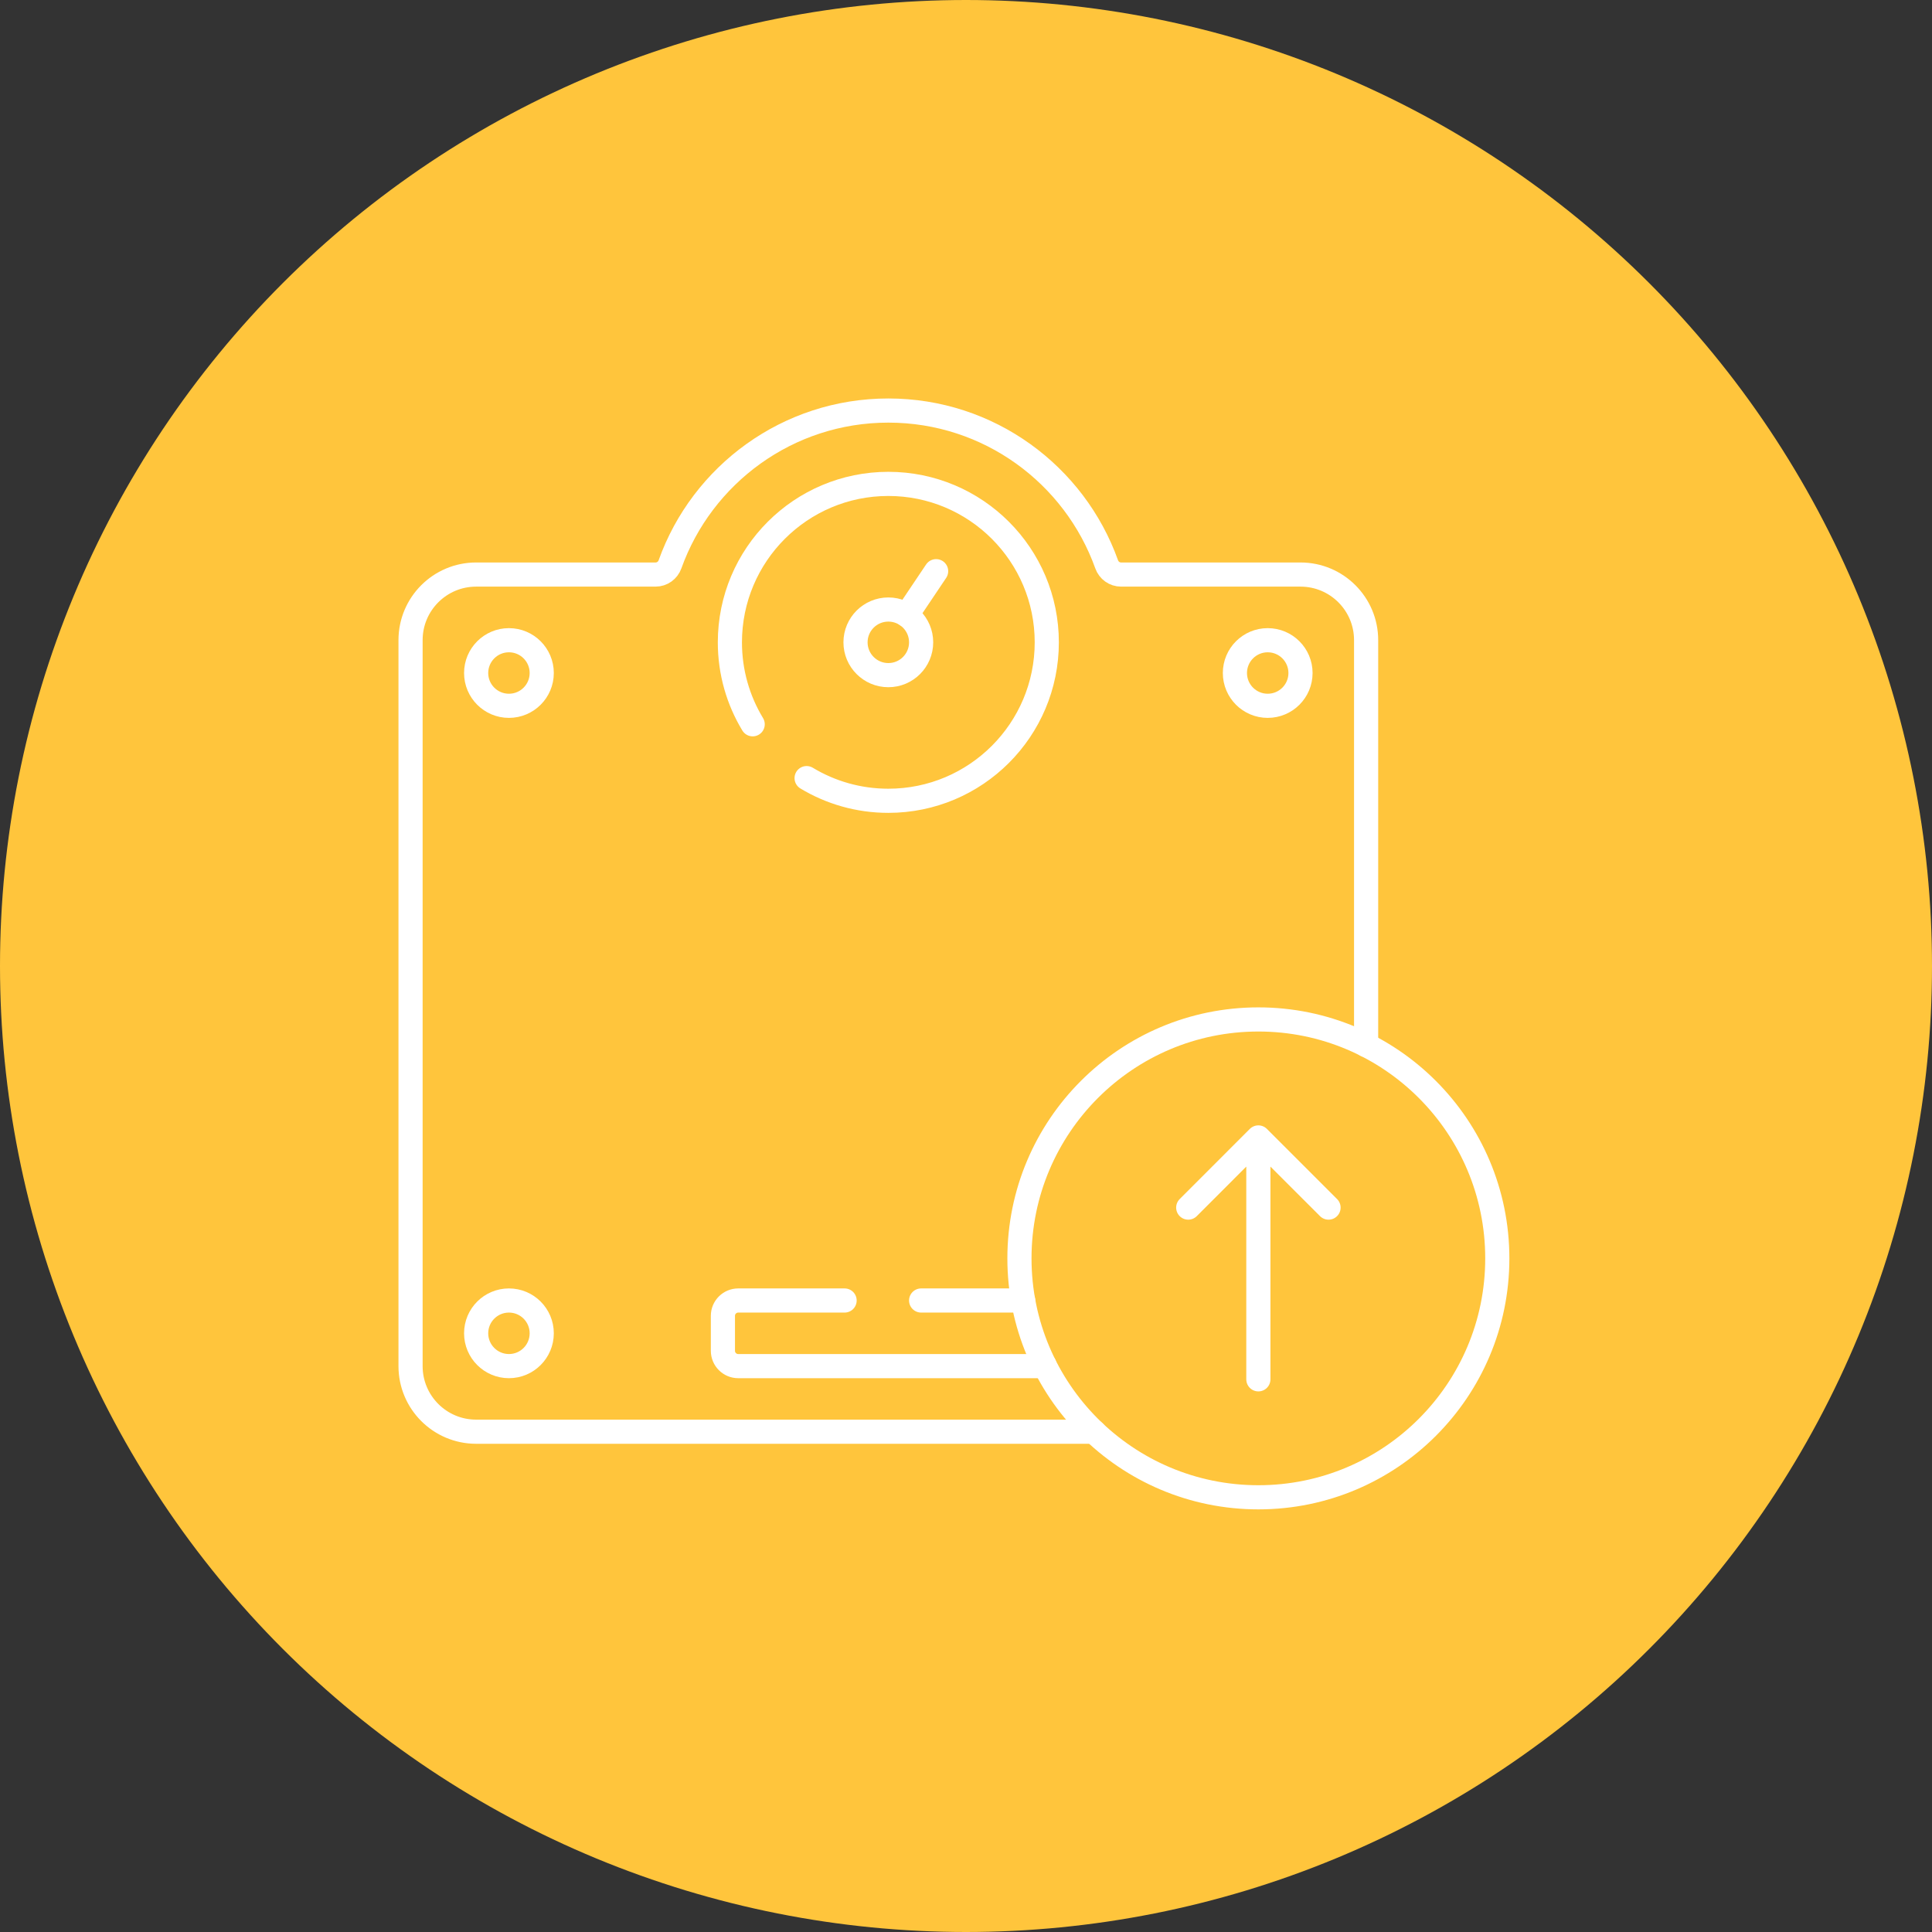
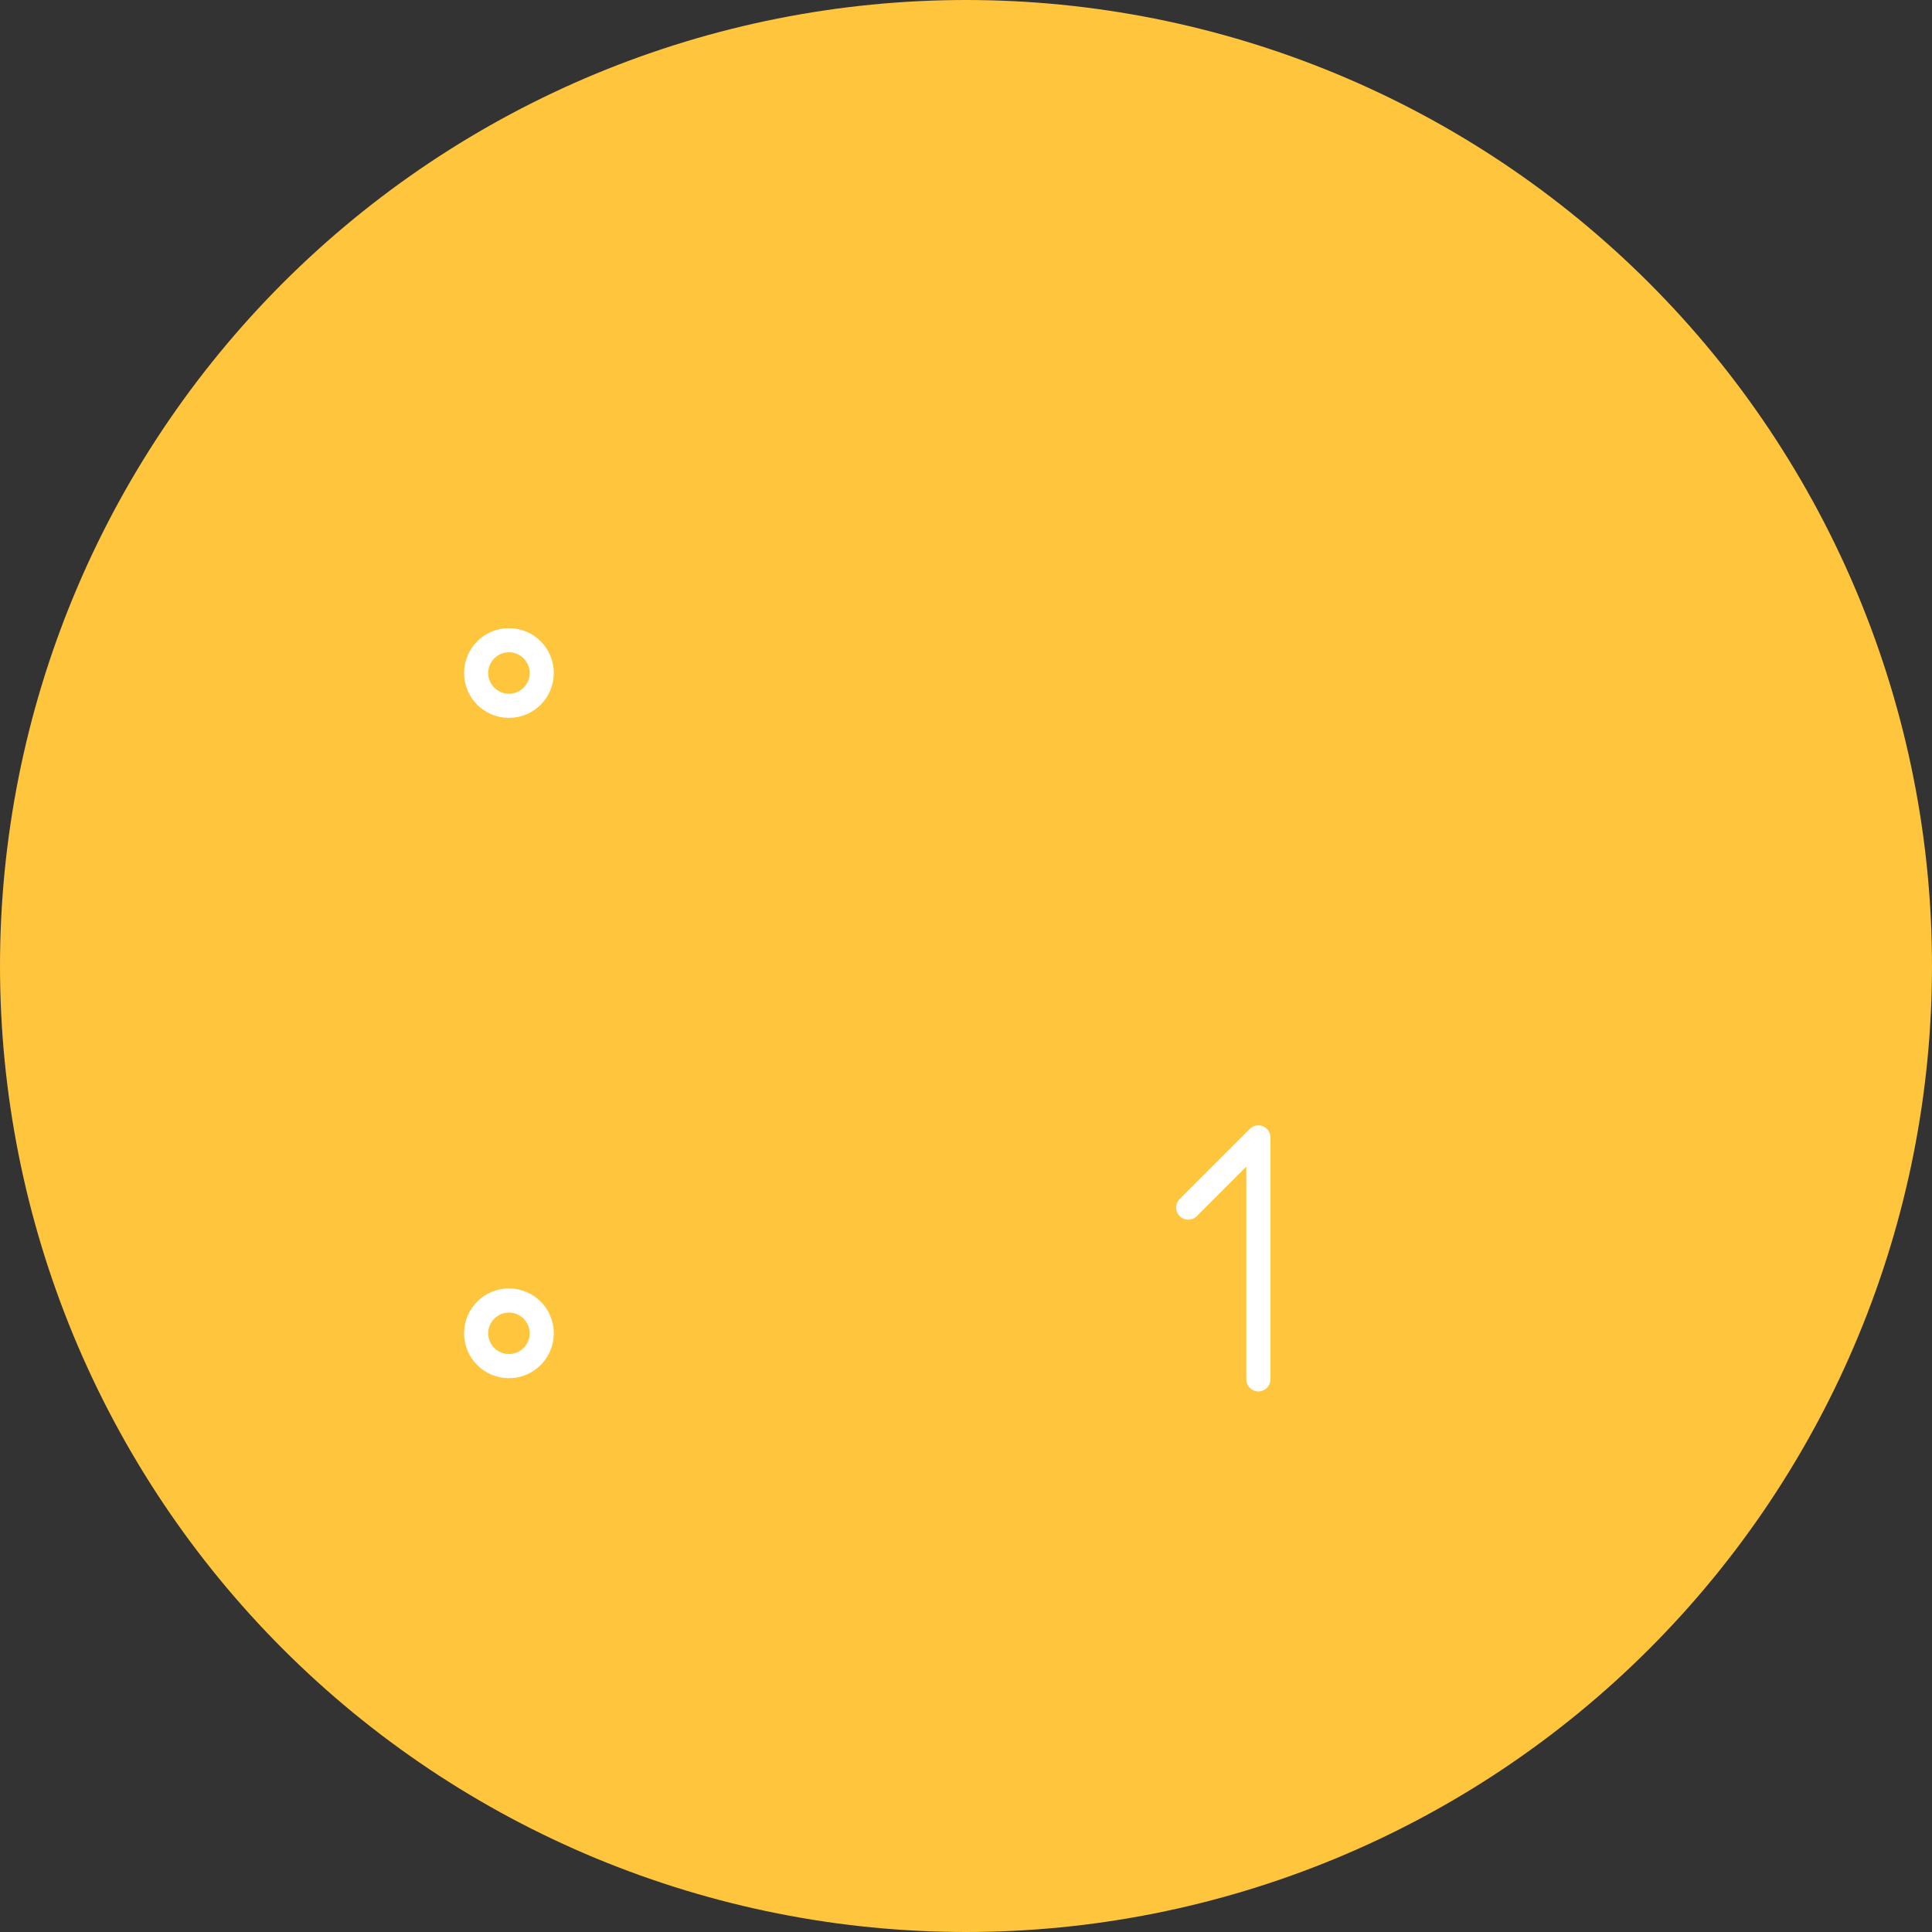
<svg xmlns="http://www.w3.org/2000/svg" width="1080" viewBox="0 0 810 810" height="1080" preserveAspectRatio="xMidYMid meet">
  <rect x="0" y="0" width="810" height="810" fill="#333333" stroke="none" />
  <g id="5a0e1d7ef4">
    <path style=" stroke:none;fill-rule:nonzero;fill:#ffc53c;fill-opacity:1;" d="M 810 405 C 810 411.629 809.836 418.254 809.512 424.871 C 809.188 431.492 808.699 438.102 808.051 444.695 C 807.398 451.293 806.59 457.871 805.617 464.426 C 804.645 470.98 803.512 477.512 802.219 484.012 C 800.926 490.512 799.473 496.977 797.863 503.406 C 796.254 509.836 794.484 516.223 792.562 522.566 C 790.637 528.906 788.559 535.199 786.324 541.441 C 784.094 547.68 781.707 553.863 779.172 559.988 C 776.633 566.109 773.949 572.168 771.117 578.16 C 768.281 584.152 765.301 590.07 762.18 595.914 C 759.055 601.762 755.789 607.527 752.379 613.211 C 748.973 618.898 745.426 624.496 741.746 630.008 C 738.062 635.516 734.246 640.934 730.301 646.258 C 726.352 651.582 722.273 656.805 718.07 661.93 C 713.863 667.055 709.535 672.07 705.086 676.98 C 700.633 681.891 696.066 686.691 691.379 691.379 C 686.691 696.066 681.891 700.633 676.98 705.086 C 672.07 709.535 667.055 713.863 661.93 718.07 C 656.805 722.273 651.582 726.352 646.258 730.301 C 640.934 734.246 635.516 738.062 630.004 741.746 C 624.496 745.426 618.898 748.973 613.211 752.379 C 607.527 755.789 601.762 759.055 595.914 762.18 C 590.07 765.301 584.152 768.281 578.16 771.117 C 572.168 773.949 566.109 776.633 559.988 779.172 C 553.863 781.707 547.68 784.094 541.441 786.324 C 535.199 788.559 528.906 790.637 522.566 792.562 C 516.223 794.484 509.836 796.254 503.406 797.863 C 496.977 799.473 490.512 800.926 484.012 802.219 C 477.512 803.512 470.98 804.645 464.426 805.617 C 457.871 806.59 451.293 807.398 444.695 808.051 C 438.102 808.699 431.492 809.188 424.871 809.512 C 418.254 809.836 411.629 810 405 810 C 398.371 810 391.746 809.836 385.129 809.512 C 378.508 809.188 371.898 808.699 365.305 808.051 C 358.707 807.398 352.129 806.59 345.574 805.617 C 339.02 804.645 332.488 803.512 325.988 802.219 C 319.488 800.926 313.023 799.473 306.594 797.863 C 300.164 796.254 293.777 794.484 287.434 792.562 C 281.094 790.637 274.801 788.559 268.559 786.324 C 262.32 784.094 256.137 781.707 250.012 779.172 C 243.891 776.633 237.832 773.949 231.84 771.117 C 225.848 768.281 219.93 765.301 214.086 762.18 C 208.238 759.055 202.473 755.789 196.789 752.379 C 191.102 748.973 185.504 745.426 179.992 741.746 C 174.484 738.062 169.066 734.246 163.742 730.301 C 158.418 726.352 153.195 722.273 148.07 718.07 C 142.945 713.863 137.93 709.535 133.02 705.086 C 128.109 700.633 123.309 696.066 118.621 691.379 C 113.934 686.691 109.367 681.891 104.914 676.98 C 100.465 672.07 96.137 667.055 91.93 661.93 C 87.727 656.805 83.648 651.582 79.699 646.258 C 75.754 640.934 71.938 635.516 68.254 630.004 C 64.574 624.496 61.027 618.898 57.621 613.211 C 54.211 607.527 50.945 601.762 47.82 595.914 C 44.699 590.07 41.719 584.152 38.883 578.16 C 36.051 572.168 33.367 566.109 30.828 559.988 C 28.293 553.863 25.906 547.68 23.676 541.441 C 21.441 535.199 19.363 528.906 17.438 522.566 C 15.516 516.223 13.746 509.836 12.137 503.406 C 10.527 496.977 9.074 490.512 7.781 484.012 C 6.488 477.512 5.355 470.98 4.383 464.426 C 3.41 457.871 2.602 451.293 1.949 444.695 C 1.301 438.102 0.812 431.492 0.488 424.871 C 0.164 418.254 0 411.629 0 405 C 0 398.371 0.164 391.746 0.488 385.129 C 0.812 378.508 1.301 371.898 1.949 365.305 C 2.602 358.707 3.41 352.129 4.383 345.574 C 5.355 339.02 6.488 332.488 7.781 325.988 C 9.074 319.488 10.527 313.023 12.137 306.594 C 13.746 300.164 15.516 293.777 17.438 287.434 C 19.363 281.094 21.441 274.801 23.676 268.559 C 25.906 262.32 28.293 256.137 30.828 250.012 C 33.367 243.891 36.051 237.832 38.883 231.84 C 41.719 225.848 44.699 219.93 47.82 214.086 C 50.945 208.238 54.211 202.473 57.621 196.789 C 61.027 191.102 64.574 185.504 68.254 179.992 C 71.938 174.484 75.754 169.066 79.699 163.742 C 83.648 158.418 87.727 153.195 91.93 148.07 C 96.137 142.945 100.465 137.93 104.914 133.02 C 109.367 128.109 113.934 123.309 118.621 118.621 C 123.309 113.934 128.109 109.367 133.02 104.914 C 137.93 100.465 142.945 96.137 148.07 91.93 C 153.195 87.727 158.418 83.648 163.742 79.699 C 169.066 75.754 174.484 71.938 179.992 68.254 C 185.504 64.574 191.102 61.027 196.789 57.621 C 202.473 54.211 208.238 50.945 214.086 47.82 C 219.93 44.699 225.848 41.719 231.84 38.883 C 237.832 36.051 243.891 33.367 250.012 30.828 C 256.137 28.293 262.32 25.906 268.559 23.676 C 274.801 21.441 281.094 19.363 287.434 17.438 C 293.777 15.516 300.164 13.746 306.594 12.137 C 313.023 10.527 319.488 9.074 325.988 7.781 C 332.488 6.488 339.02 5.355 345.574 4.383 C 352.129 3.41 358.707 2.602 365.305 1.949 C 371.898 1.301 378.508 0.812 385.129 0.488 C 391.746 0.164 398.371 0 405 0 C 411.629 0 418.254 0.164 424.871 0.488 C 431.492 0.812 438.102 1.301 444.695 1.949 C 451.293 2.602 457.871 3.41 464.426 4.383 C 470.98 5.355 477.512 6.488 484.012 7.781 C 490.512 9.074 496.977 10.527 503.406 12.137 C 509.836 13.746 516.223 15.516 522.566 17.438 C 528.906 19.363 535.199 21.441 541.441 23.676 C 547.68 25.906 553.863 28.293 559.988 30.828 C 566.109 33.367 572.168 36.051 578.16 38.883 C 584.152 41.719 590.07 44.699 595.914 47.82 C 601.762 50.945 607.527 54.211 613.211 57.621 C 618.898 61.027 624.496 64.574 630.008 68.254 C 635.516 71.938 640.934 75.754 646.258 79.699 C 651.582 83.648 656.805 87.727 661.93 91.93 C 667.055 96.137 672.07 100.465 676.98 104.914 C 681.891 109.367 686.691 113.934 691.379 118.621 C 696.066 123.309 700.633 128.109 705.086 133.02 C 709.535 137.93 713.863 142.945 718.07 148.07 C 722.273 153.195 726.352 158.418 730.301 163.742 C 734.246 169.066 738.062 174.484 741.746 179.992 C 745.426 185.504 748.973 191.102 752.379 196.789 C 755.789 202.473 759.055 208.238 762.18 214.086 C 765.301 219.93 768.281 225.848 771.117 231.84 C 773.949 237.832 776.633 243.891 779.172 250.012 C 781.707 256.137 784.094 262.32 786.324 268.559 C 788.559 274.801 790.637 281.094 792.562 287.434 C 794.484 293.777 796.254 300.164 797.863 306.594 C 799.473 313.023 800.926 319.488 802.219 325.988 C 803.512 332.488 804.645 339.02 805.617 345.574 C 806.59 352.129 807.398 358.707 808.051 365.305 C 808.699 371.898 809.188 378.508 809.512 385.129 C 809.836 391.746 810 398.371 810 405 Z M 810 405 " />
-     <path style="fill:none;stroke-width:1;stroke-linecap:round;stroke-linejoin:round;stroke:#ffffff;stroke-opacity:1;stroke-miterlimit:10;" d="M 56.568 43.275 L 56.568 26.507 C 56.568 25.007 55.351 23.791 53.851 23.791 L 46.421 23.791 C 46.151 23.791 45.914 23.62 45.824 23.366 C 44.496 19.655 40.951 17 36.784 17 C 32.617 17 29.071 19.655 27.744 23.366 C 27.653 23.62 27.416 23.791 27.146 23.791 L 19.716 23.791 C 18.216 23.791 17 25.007 17 26.507 L 17 56.568 C 17 58.068 18.216 59.284 19.716 59.284 L 45.297 59.284 M 38.142 53.851 L 42.368 53.851 " transform="matrix(10.125,0,0,10.125,0,0)" />
-     <path style="fill:none;stroke-width:1;stroke-linecap:round;stroke-linejoin:round;stroke:#ffffff;stroke-opacity:1;stroke-miterlimit:10;" d="M 43.248 56.516 C 43.17 56.55 43.085 56.568 43 56.568 L 30.568 56.568 C 30.218 56.568 29.934 56.284 29.934 55.934 L 29.934 54.485 C 29.934 54.135 30.218 53.851 30.568 53.851 L 34.973 53.851 M 31.167 29.991 C 30.568 29.001 30.223 27.84 30.223 26.598 C 30.223 22.974 33.16 20.037 36.784 20.037 C 40.407 20.037 43.345 22.974 43.345 26.598 C 43.345 30.221 40.407 33.159 36.784 33.159 C 35.546 33.159 34.388 32.816 33.4 32.22 M 38.763 23.652 L 37.542 25.47 " transform="matrix(10.125,0,0,10.125,0,0)" />
-     <path style="fill:none;stroke-width:1;stroke-linecap:round;stroke-linejoin:round;stroke:#ffffff;stroke-opacity:1;stroke-miterlimit:10;" d="M 36.784 27.956 C 37.534 27.956 38.142 27.348 38.142 26.597 C 38.142 25.847 37.534 25.239 36.784 25.239 C 36.034 25.239 35.425 25.847 35.425 26.597 C 35.425 27.348 36.034 27.956 36.784 27.956 Z M 36.784 27.956 " transform="matrix(10.125,0,0,10.125,0,0)" />
-     <path style="fill:none;stroke-width:1;stroke-linecap:round;stroke-linejoin:round;stroke:#ffffff;stroke-opacity:1;stroke-miterlimit:10;" d="M 52.107 62 C 57.571 62 62 57.571 62 52.107 C 62 46.643 57.571 42.213 52.107 42.213 C 46.643 42.213 42.213 46.643 42.213 52.107 C 42.213 57.571 46.643 62 52.107 62 Z M 52.107 62 " transform="matrix(10.125,0,0,10.125,0,0)" />
-     <path style="fill:none;stroke-width:1;stroke-linecap:round;stroke-linejoin:round;stroke:#ffffff;stroke-opacity:1;stroke-miterlimit:10;" d="M 49.202 50.004 L 52.106 47.099 M 52.106 47.099 L 55.012 50.004 M 52.106 47.099 L 52.106 57.115 " transform="matrix(10.125,0,0,10.125,0,0)" />
+     <path style="fill:none;stroke-width:1;stroke-linecap:round;stroke-linejoin:round;stroke:#ffffff;stroke-opacity:1;stroke-miterlimit:10;" d="M 49.202 50.004 L 52.106 47.099 M 52.106 47.099 M 52.106 47.099 L 52.106 57.115 " transform="matrix(10.125,0,0,10.125,0,0)" />
    <path style="fill:none;stroke-width:1;stroke-linecap:round;stroke-linejoin:round;stroke:#ffffff;stroke-opacity:1;stroke-miterlimit:10;" d="M 21.074 29.226 C 21.824 29.226 22.432 28.618 22.432 27.868 C 22.432 27.118 21.824 26.51 21.074 26.51 C 20.324 26.51 19.716 27.118 19.716 27.868 C 19.716 28.618 20.324 29.226 21.074 29.226 Z M 21.074 29.226 " transform="matrix(10.125,0,0,10.125,0,0)" />
-     <path style="fill:none;stroke-width:1;stroke-linecap:round;stroke-linejoin:round;stroke:#ffffff;stroke-opacity:1;stroke-miterlimit:10;" d="M 52.493 29.226 C 53.243 29.226 53.851 28.618 53.851 27.868 C 53.851 27.118 53.243 26.51 52.493 26.51 C 51.743 26.51 51.135 27.118 51.135 27.868 C 51.135 28.618 51.743 29.226 52.493 29.226 Z M 52.493 29.226 " transform="matrix(10.125,0,0,10.125,0,0)" />
    <path style="fill:none;stroke-width:1;stroke-linecap:round;stroke-linejoin:round;stroke:#ffffff;stroke-opacity:1;stroke-miterlimit:10;" d="M 21.074 56.568 C 21.824 56.568 22.432 55.959 22.432 55.209 C 22.432 54.459 21.824 53.851 21.074 53.851 C 20.324 53.851 19.716 54.459 19.716 55.209 C 19.716 55.959 20.324 56.568 21.074 56.568 Z M 21.074 56.568 " transform="matrix(10.125,0,0,10.125,0,0)" />
  </g>
</svg>